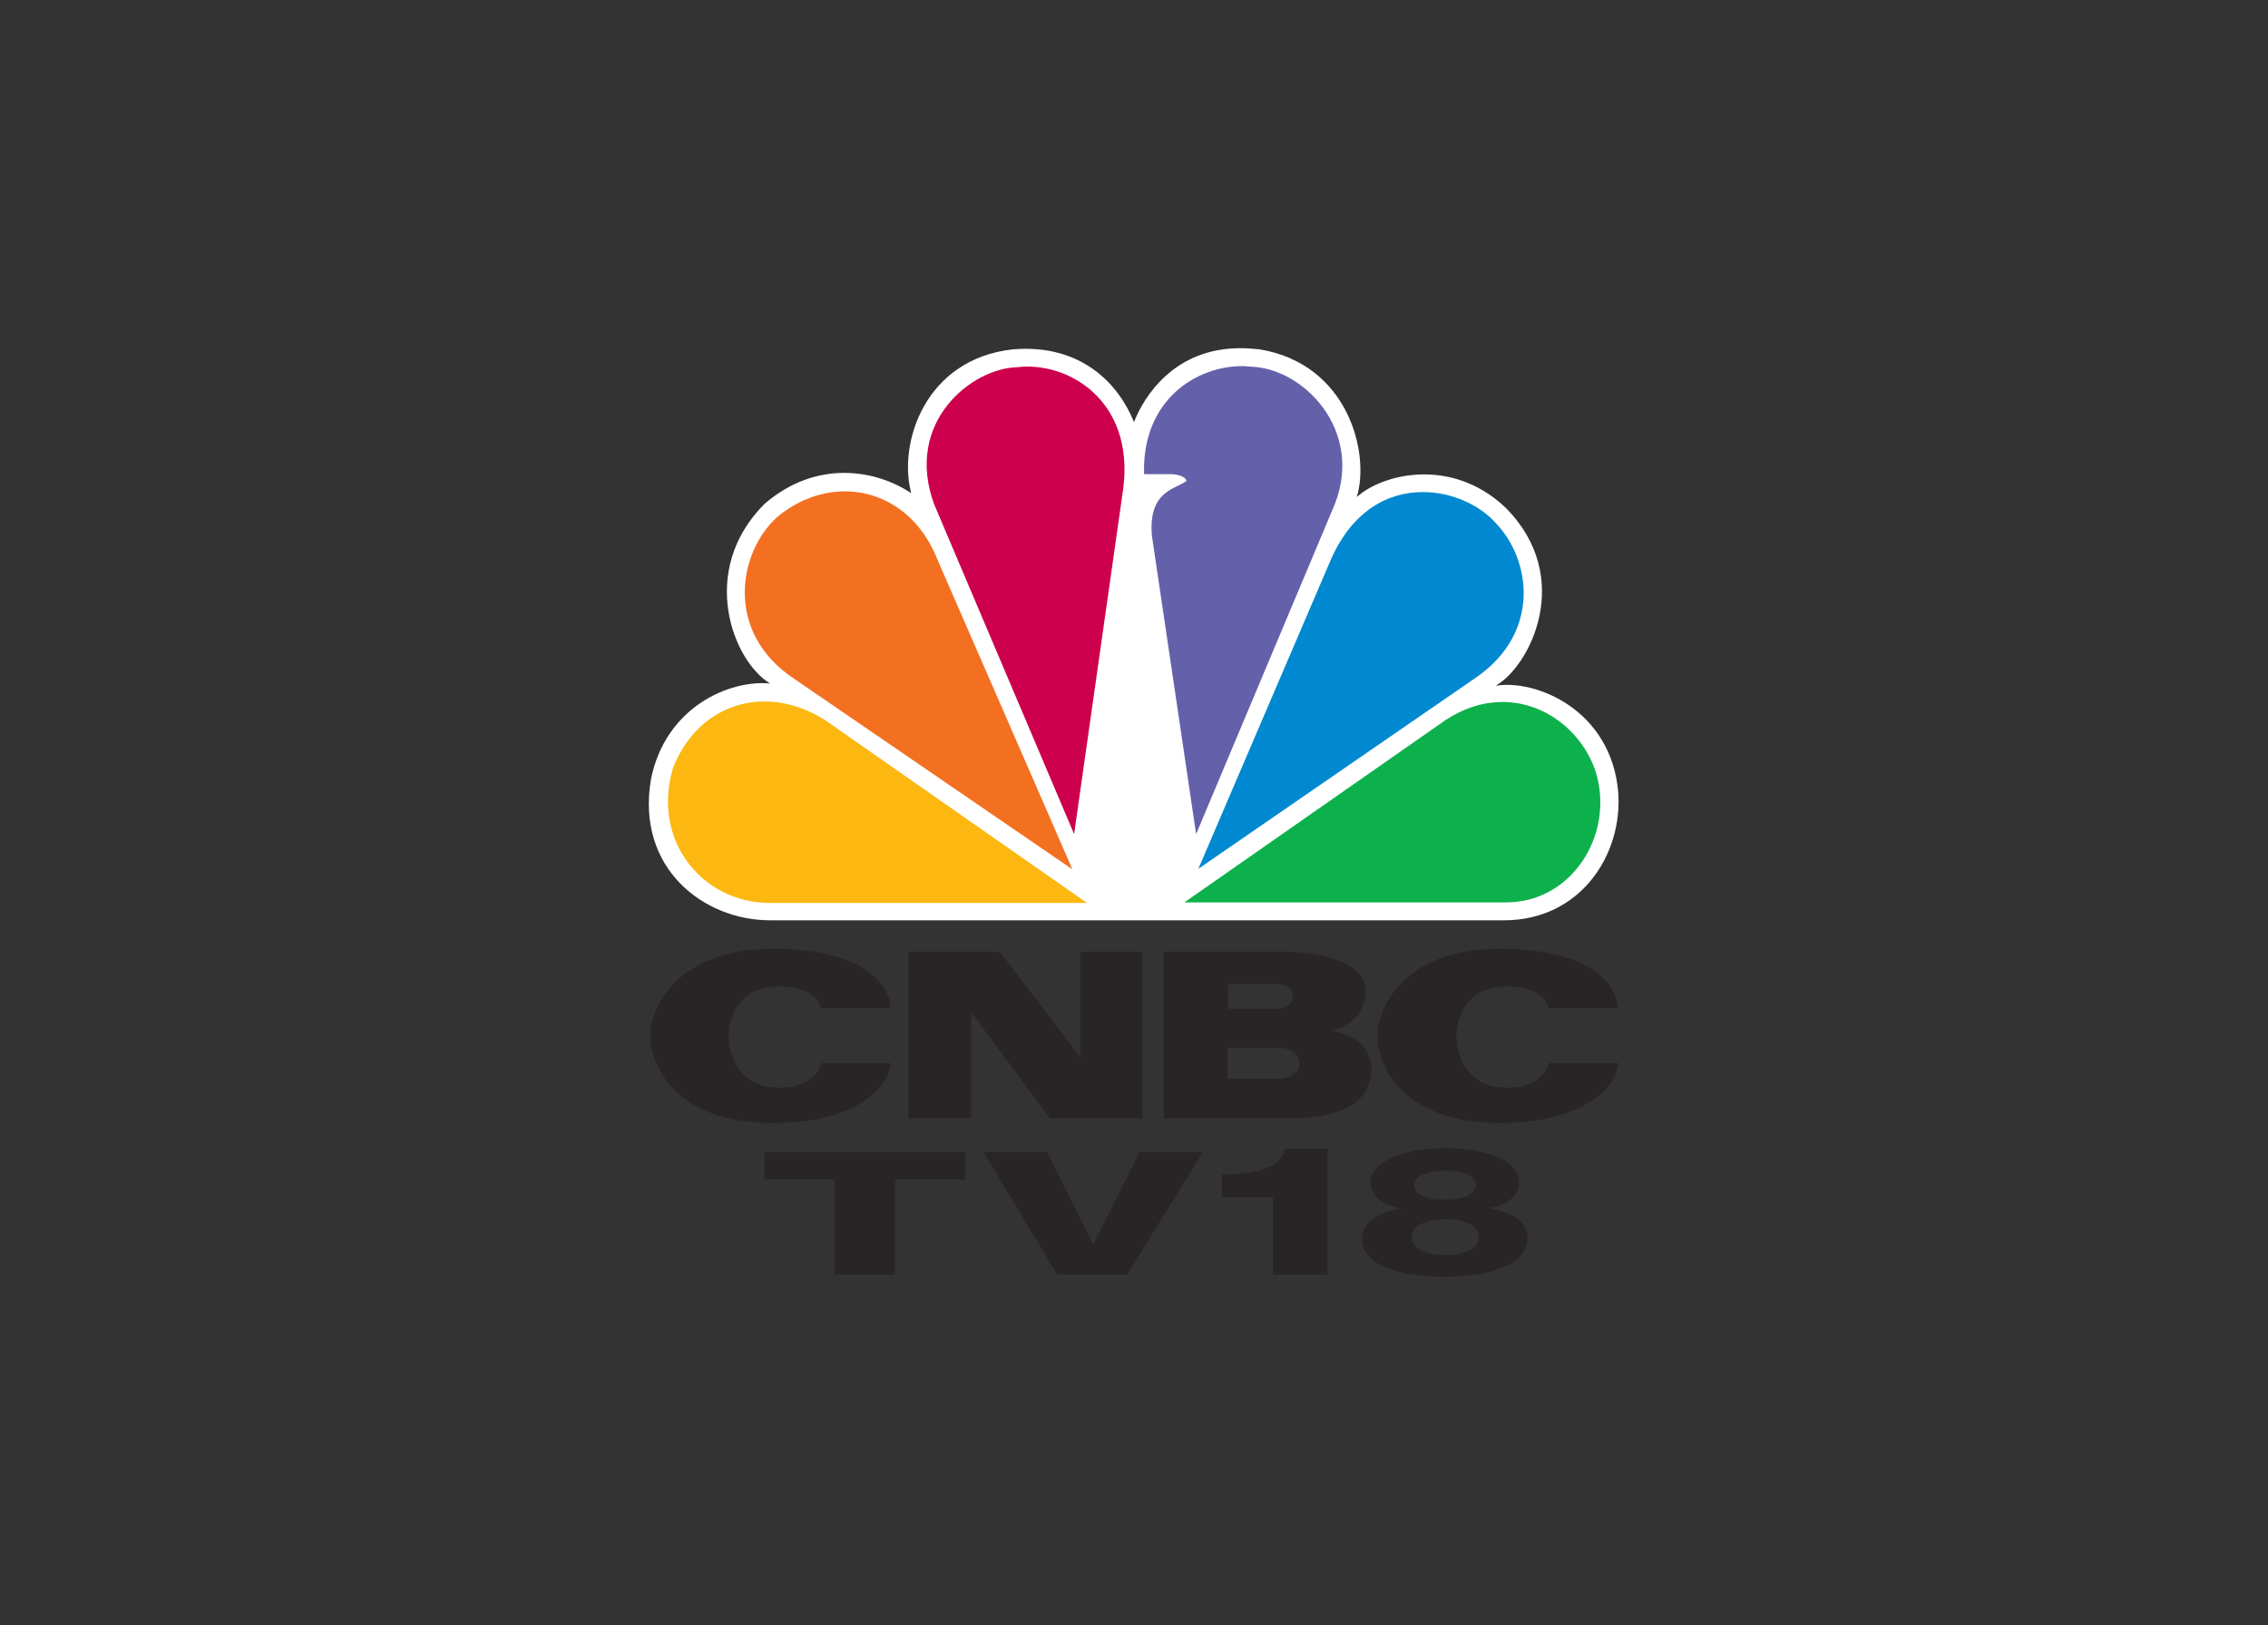
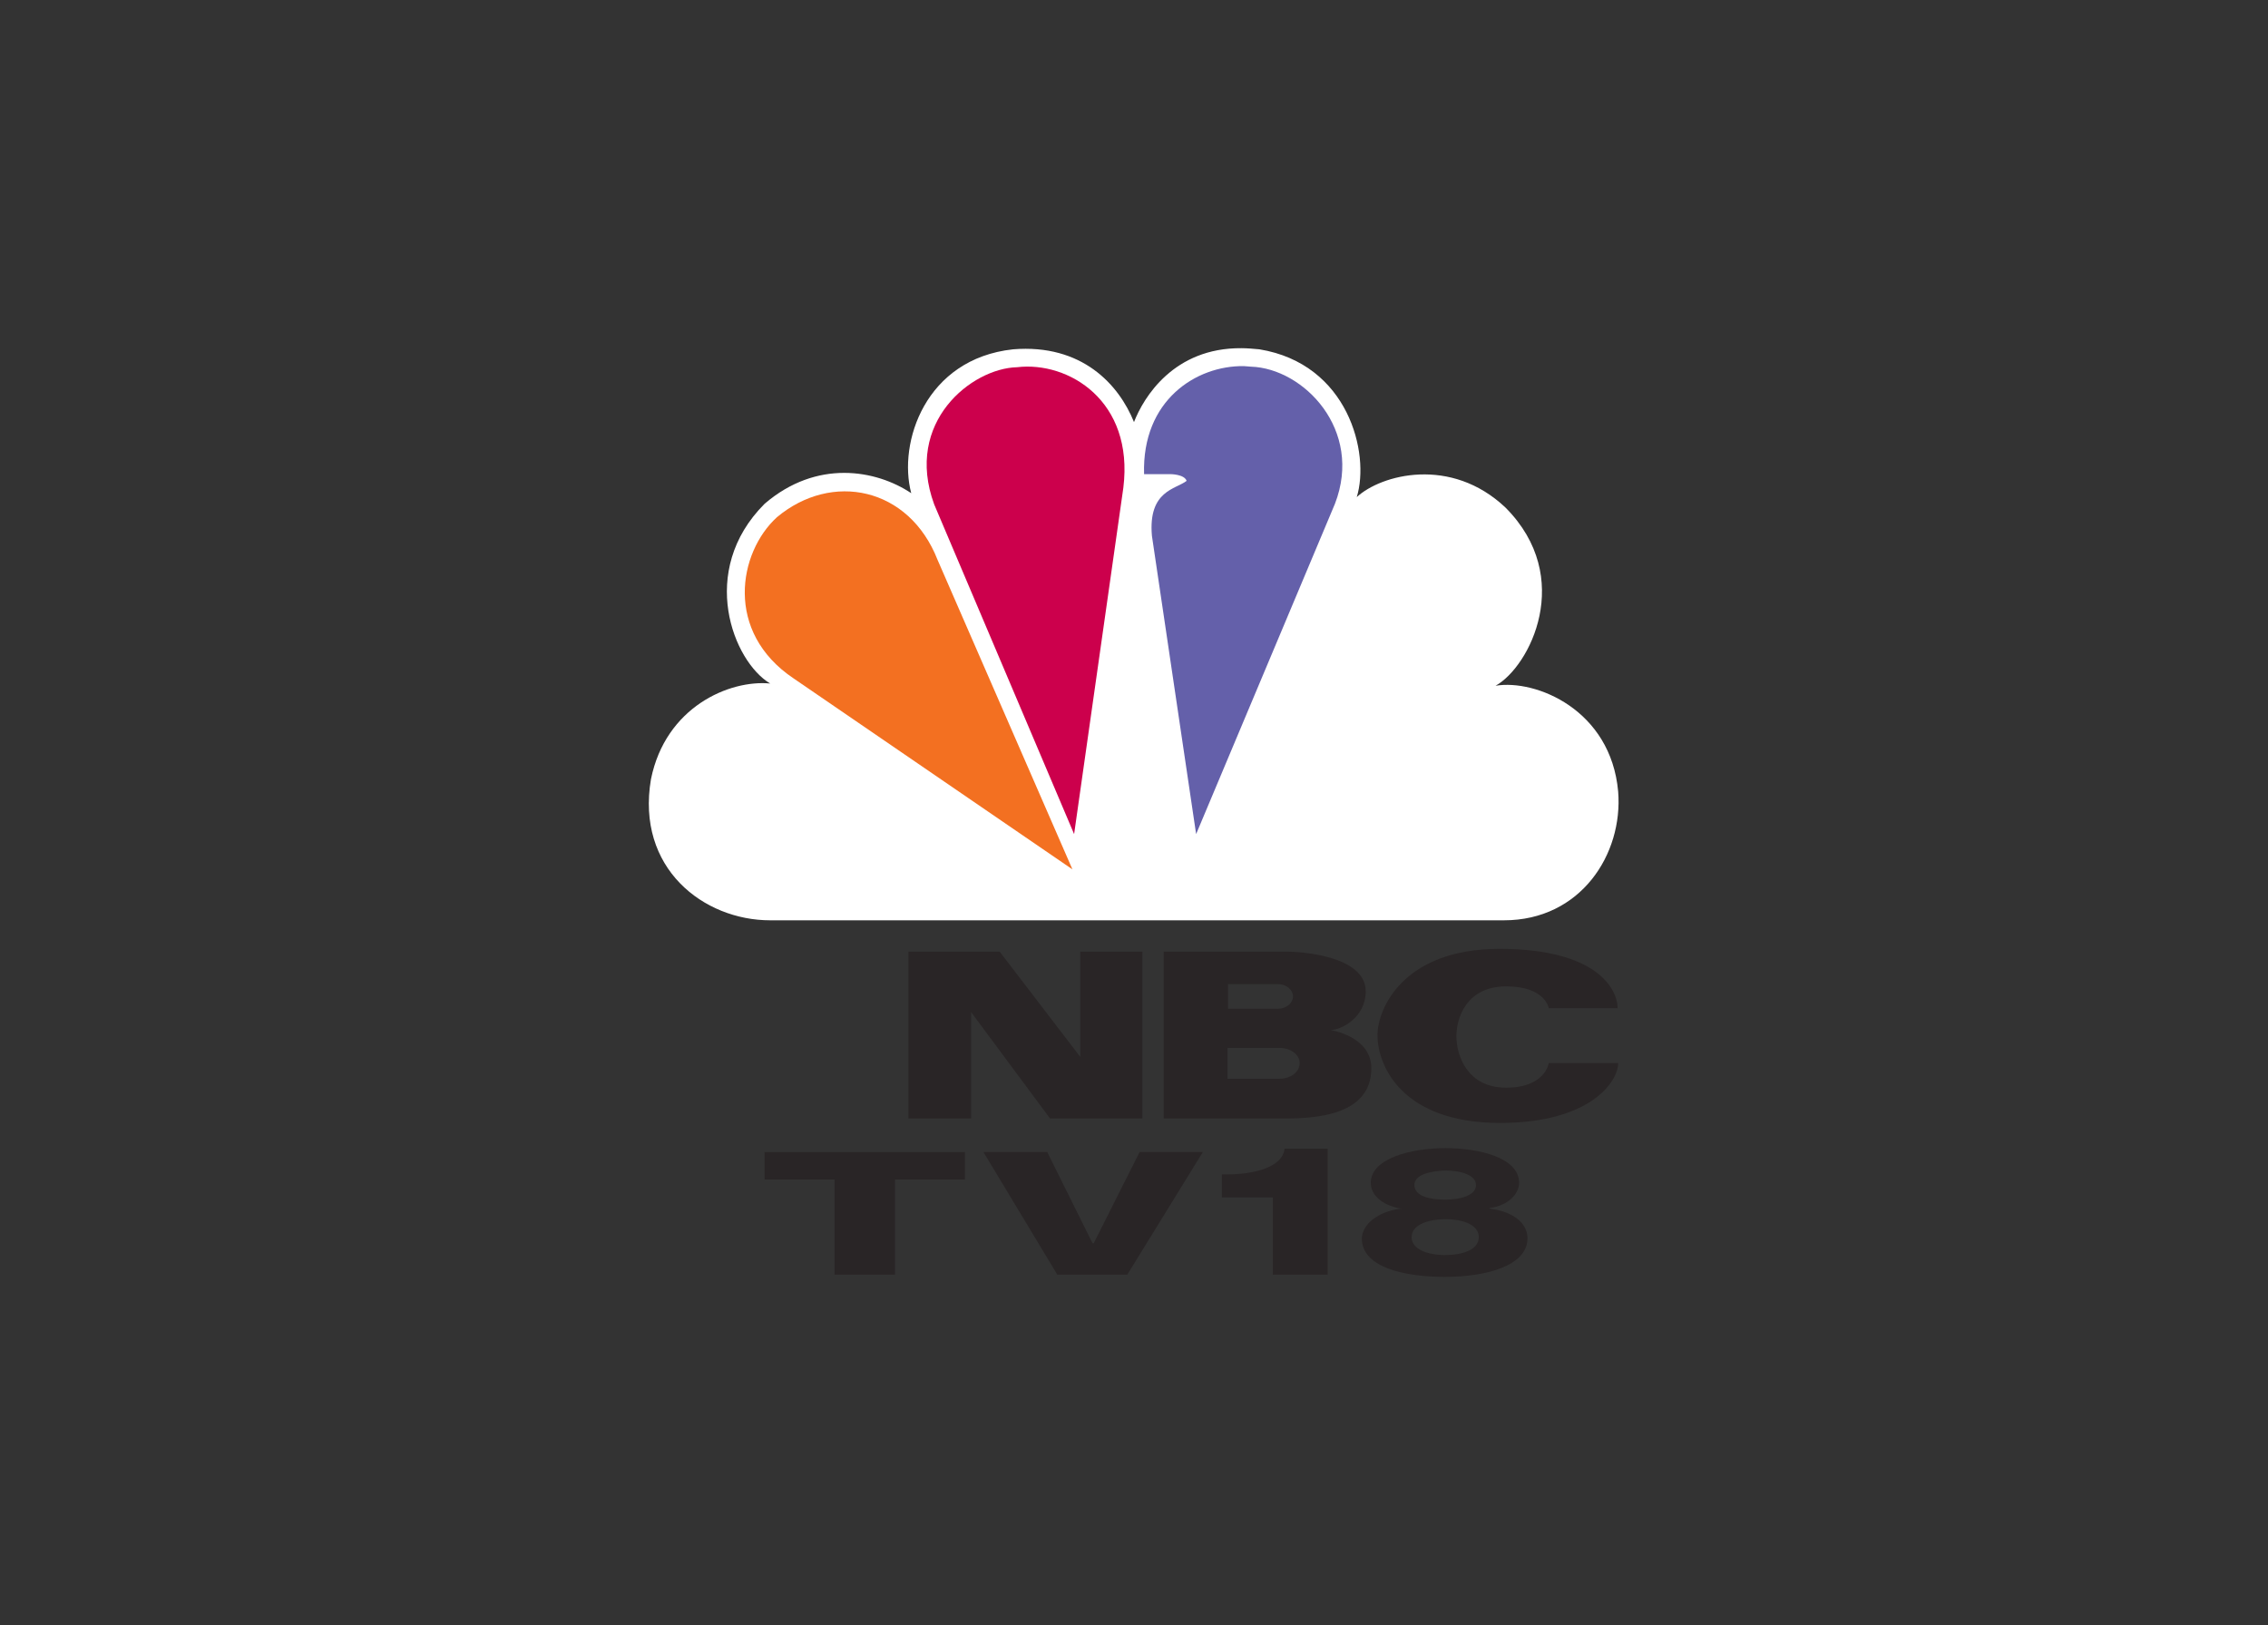
<svg xmlns="http://www.w3.org/2000/svg" xmlns:ns1="http://www.inkscape.org/namespaces/inkscape" xmlns:ns2="http://sodipodi.sourceforge.net/DTD/sodipodi-0.dtd" version="1.1" id="svg3100" ns1:version="0.48.5 r10040" ns2:docname="NBC_30_Conn.png" x="0px" y="0px" viewBox="0 0 405.2 290.3" style="enable-background:new 0 0 405.2 290.3;" xml:space="preserve">
  <rect x="0" y="0" width="405.2" height="290.3" fill="#333333" stroke="none" />
  <style type="text/css">
	.st0{fill:#FFFFFF;}
	.st1{fill:#F37021;}
	.st2{fill:#CC004C;}
	.st3{fill:#6460AA;}
	.st4{fill:#0089D0;}
	.st5{fill:#0DB14B;}
	.st6{fill:#FCB711;}
	.st7{fill:#292526;}
</style>
  <g>
    <path id="path3113" ns1:connector-curvature="0" class="st0" d="M202.6,75.4c-2.7-6.7-9.3-14-21.6-13   c-15.7,1.7-20.6,16.7-18.2,25.7c-6.3-4.2-16.9-6.1-26.2,1.9c-12,12-5.6,28.2,1,32.1c-7.3-0.7-18.7,4.2-21.3,17.1   c-2.7,15.9,9.4,25.2,21.3,25.2h131.1c13.7,0,21.3-11.8,20.4-23c-1.3-14.6-14.7-20.1-21.9-18.9c6.1-3.4,14.2-19.3,1.8-31.8   c-9.8-9.3-22.3-5.9-26.6-1.9c2.4-7.8-1.5-23.8-17.4-26.4c-1.1-0.1-2.2-0.2-3.2-0.2C209.7,62.1,204.3,71,202.6,75.4" />
    <path id="path3115" ns1:connector-curvature="0" class="st1" d="M138.8,92.4c-6.9,6.3-9.4,20.5,3,28.8l49.8,34.1l-24.1-55.3   C162.4,87,148.6,84.2,138.8,92.4" />
    <path id="path3117" ns1:connector-curvature="0" class="st2" d="M181.7,65.6c-8.1,0.2-20.2,9.8-14.8,24.5l25,58.9l8.8-61.9   C202.6,71.6,190.9,64.5,181.7,65.6" />
    <path id="path3119" ns1:connector-curvature="0" class="st3" d="M204.4,84.7h4.7c0,0,2.5,0,2.9,1.2c-1.9,1.5-6.9,1.7-6.2,9.8   l7.9,53.3l24.8-59c5.1-13.2-5.6-24.2-15-24.5c-0.4,0-0.9-0.1-1.3-0.1C213.7,65.3,204,71.5,204.4,84.7" />
-     <path id="path3121" ns1:connector-curvature="0" class="st4" d="M237.5,100.6l-23.4,54.6l49.8-34.3   c11.5-8.1,9.6-21.1,3.2-27.6c-2.7-3-7.6-5.4-12.9-5.4C248,87.9,241.4,91.2,237.5,100.6" />
-     <path id="path3123" ns1:connector-curvature="0" class="st5" d="M258.3,128.6l-46.7,32.6h57.5c11.8,0,19.4-12.2,16-23.3   c-2.3-7-8.9-12.5-16.7-12.5C265.1,125.4,261.7,126.4,258.3,128.6" />
-     <path id="path3125" ns1:connector-curvature="0" class="st6" d="M137.5,161.3h56.7l-46.7-32.6c-10.8-6.9-22.9-2.9-27.3,8.6   C116.4,150.4,125.7,161.3,137.5,161.3" />
-     <path class="st7" d="M116.2,184.9c0,5.6,4.5,15.7,21.9,15.7c16,0,21-7.3,21-10.7h-12.4c0,0-0.6,4.4-7.6,4.4c-7,0-8.9-5.8-8.9-9.2   c0-3.4,1.9-8.9,8.9-8.9c7,0,7.6,3.9,7.6,3.9h12.4c0-3.4-3.7-10.6-21-10.6C120.7,169.5,116.2,180.3,116.2,184.9" />
    <path class="st7" d="M246.1,184.9c0,5.6,4.5,15.7,21.9,15.7c16,0,21.1-7.3,21.1-10.7h-12.4c0,0-0.6,4.4-7.6,4.4   c-7,0-8.9-5.8-8.9-9.2c0-3.4,1.9-8.9,8.9-8.9c7,0,7.6,3.9,7.6,3.9H289c0-3.4-3.7-10.6-21.1-10.6   C250.6,169.5,246.1,180.3,246.1,184.9" />
    <polyline class="st7" points="193,170 193,188.8 178.6,170 162.3,170 162.3,199.8 173.5,199.8 173.5,180.8 187.6,199.8    204.1,199.8 204.1,170 193,170  " />
    <path class="st7" d="M228.6,192.7L228.6,192.7l-9.3,0v-5.5h9.3v0c2,0,3.6,1.2,3.6,2.7C232.2,191.5,230.6,192.7,228.6,192.7    M219.4,175.8h8.9v0c1.5,0,2.7,1,2.7,2.2c0,1.2-1.2,2.2-2.7,2.2v0h-8.9V175.8z M237.7,184c2,0,6.3-2.3,6.3-6.9   c0-6.5-12.1-7.1-13.9-7.1h-22.2v29.8H230c10.7,0,15-3.4,15-9C245,185.1,237.7,184,237.7,184z" />
    <path class="st7" d="M218.3,213.8v-4c5.3,0.1,10.8-1.1,11.2-4.6h7.7v22.5h-9.8v-13.8H218.3" />
    <polyline class="st7" points="172.4,210.7 159.9,210.7 159.9,227.7 149.1,227.7 149.1,210.7 136.6,210.7 136.6,205.8 172.4,205.8    172.4,210.7  " />
    <polyline class="st7" points="201.4,227.7 188.9,227.7 175.7,205.8 187.1,205.8 195.2,222.1 195.4,222.1 203.6,205.8 214.9,205.8    201.4,227.7  " />
    <path class="st7" d="M252.7,211.7c0,2,2.8,2.6,5.5,2.6c2.6,0,5.5-0.7,5.5-2.6c0-1.8-2.7-2.6-5.5-2.6   C255.3,209.2,252.7,209.9,252.7,211.7 M252.2,221c0,2.2,2.9,3.2,6,3.2c3,0,6-0.9,6-3.2c0-2.1-2.6-3.2-5.9-3.2   C255.1,217.8,252.2,218.8,252.2,221z M250.3,215.9L250.3,215.9c-3.5-0.6-5.4-2.5-5.4-4.6c0-4.4,7.3-6.2,13.3-6.2   c6.1,0,13.2,1.7,13.2,6.2c0,2-2,4.1-5.3,4.5v0.1c4.1,0.5,6.8,2.5,6.8,5.3c0,5-7.6,6.9-14.7,6.9c-7.1,0-14.9-1.6-14.9-6.9   C243.4,218.7,246.2,216.4,250.3,215.9z" />
  </g>
</svg>